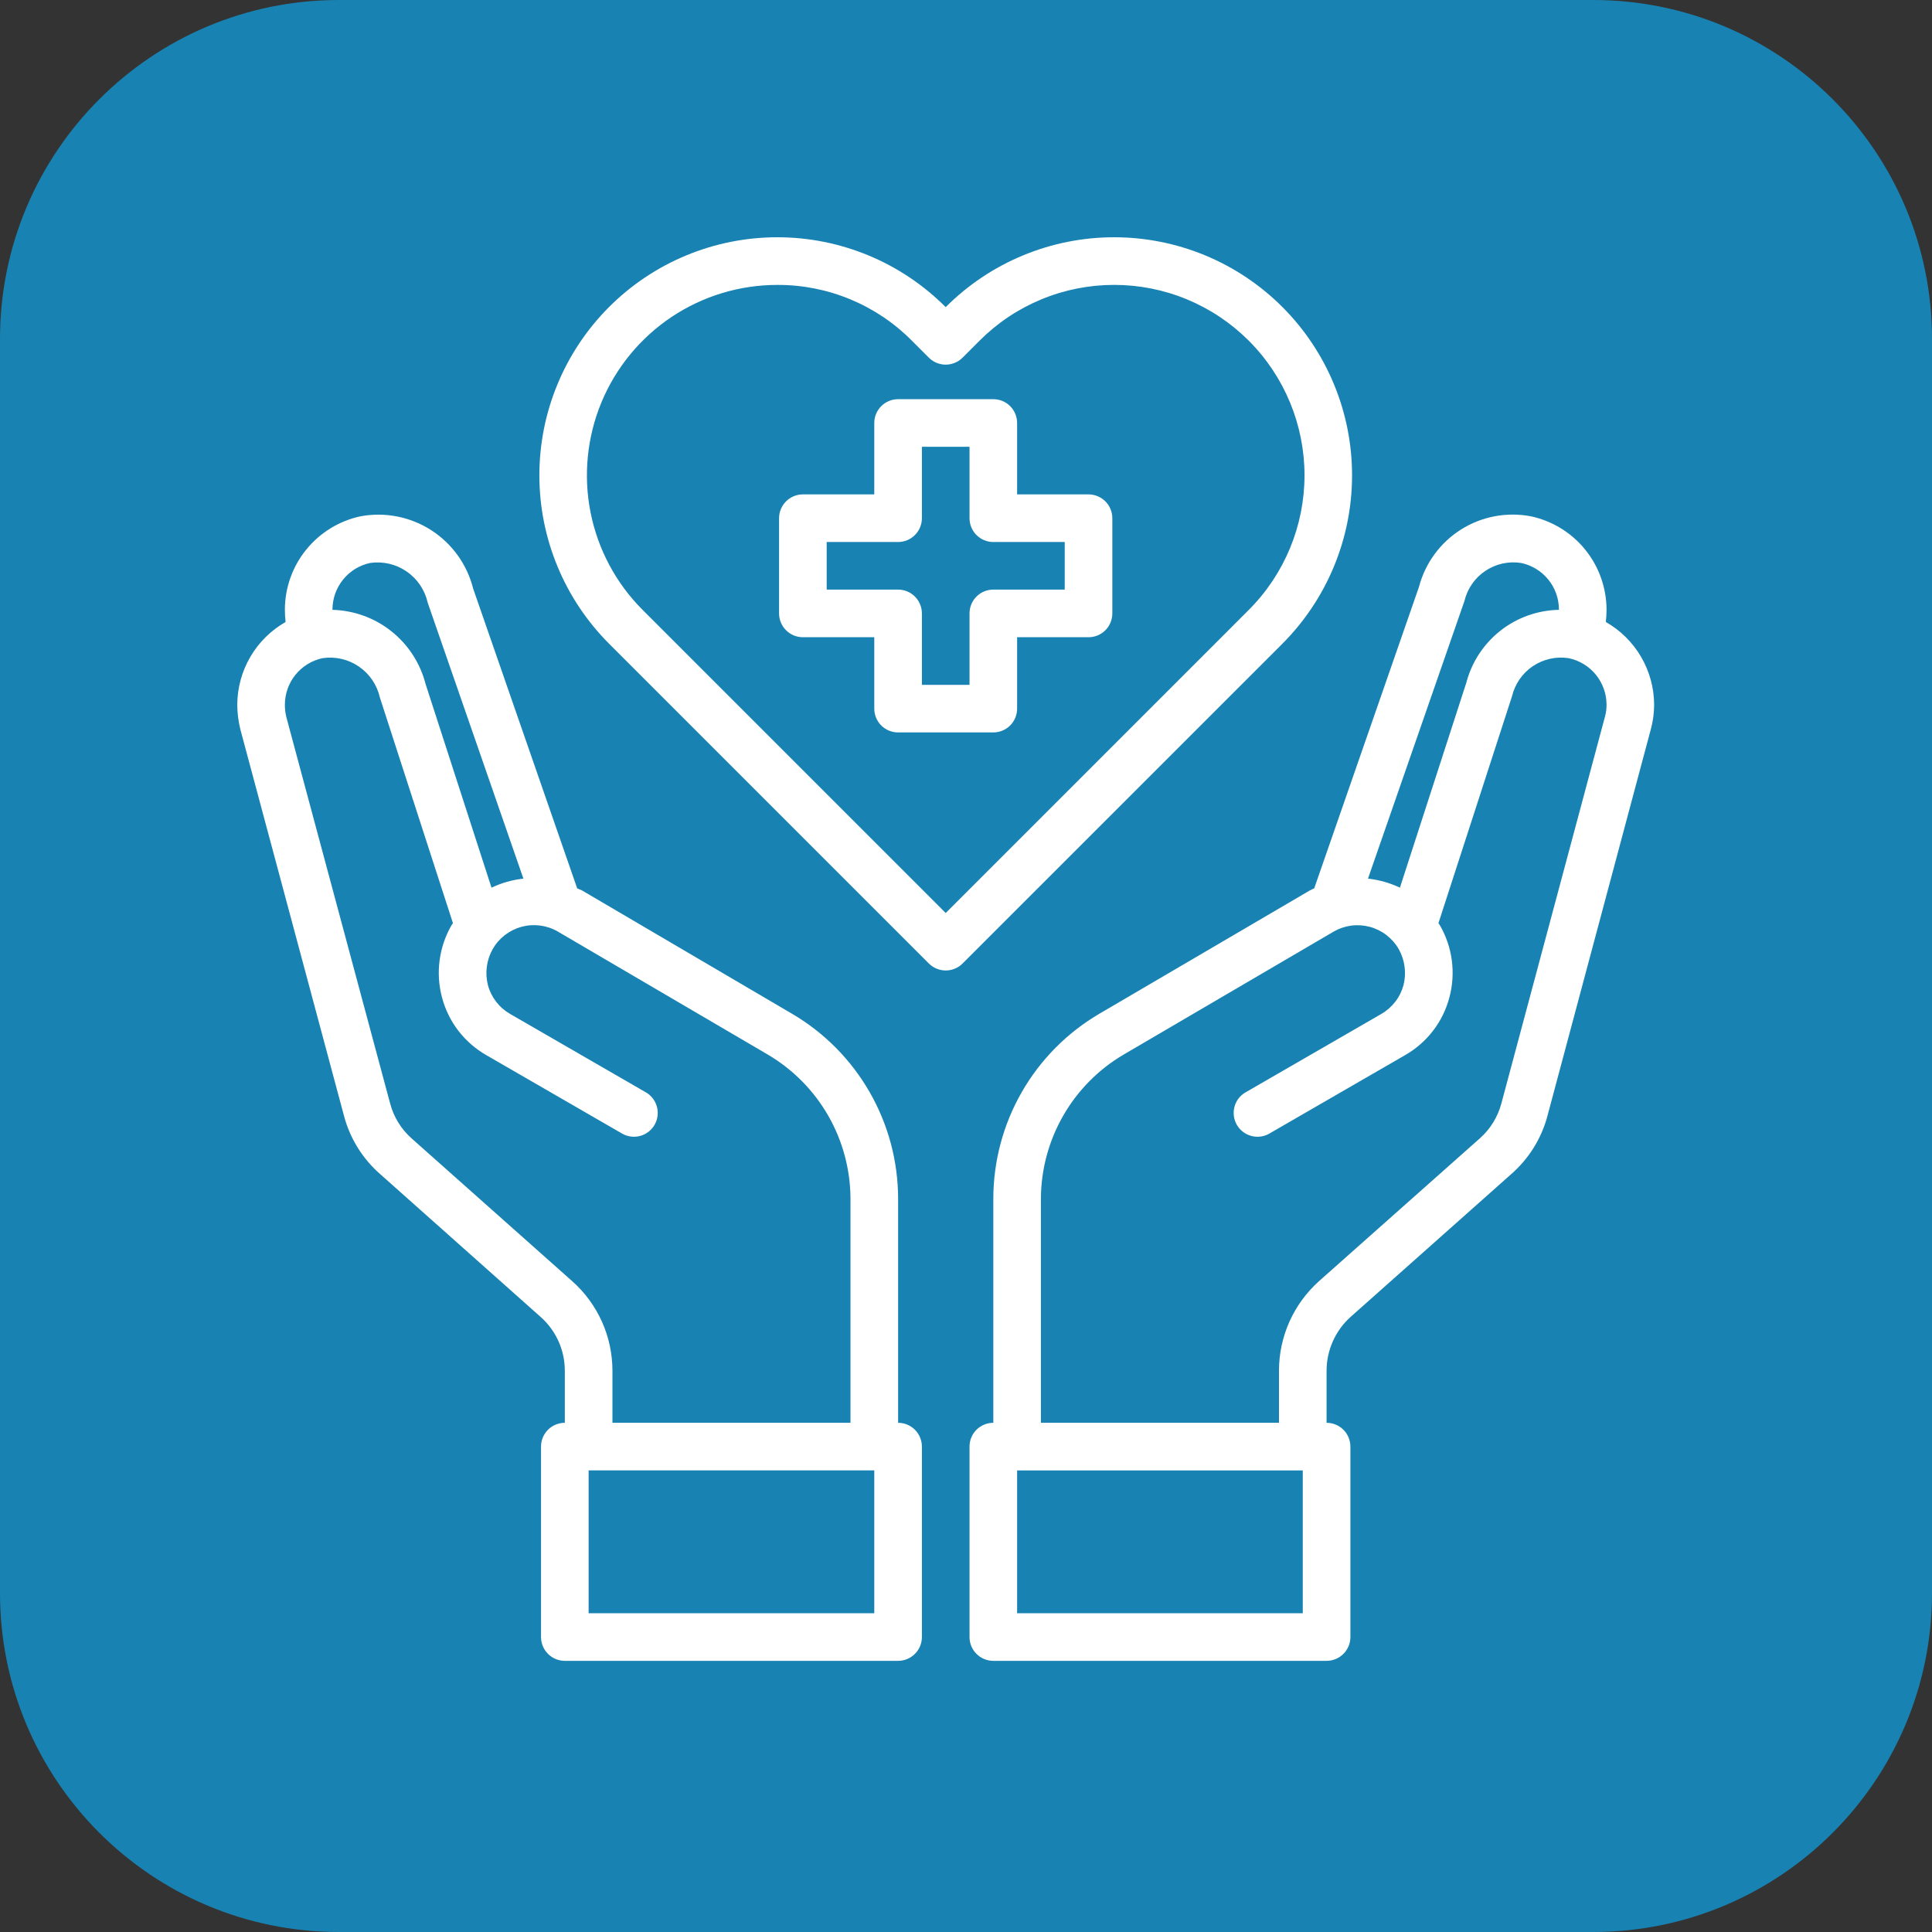
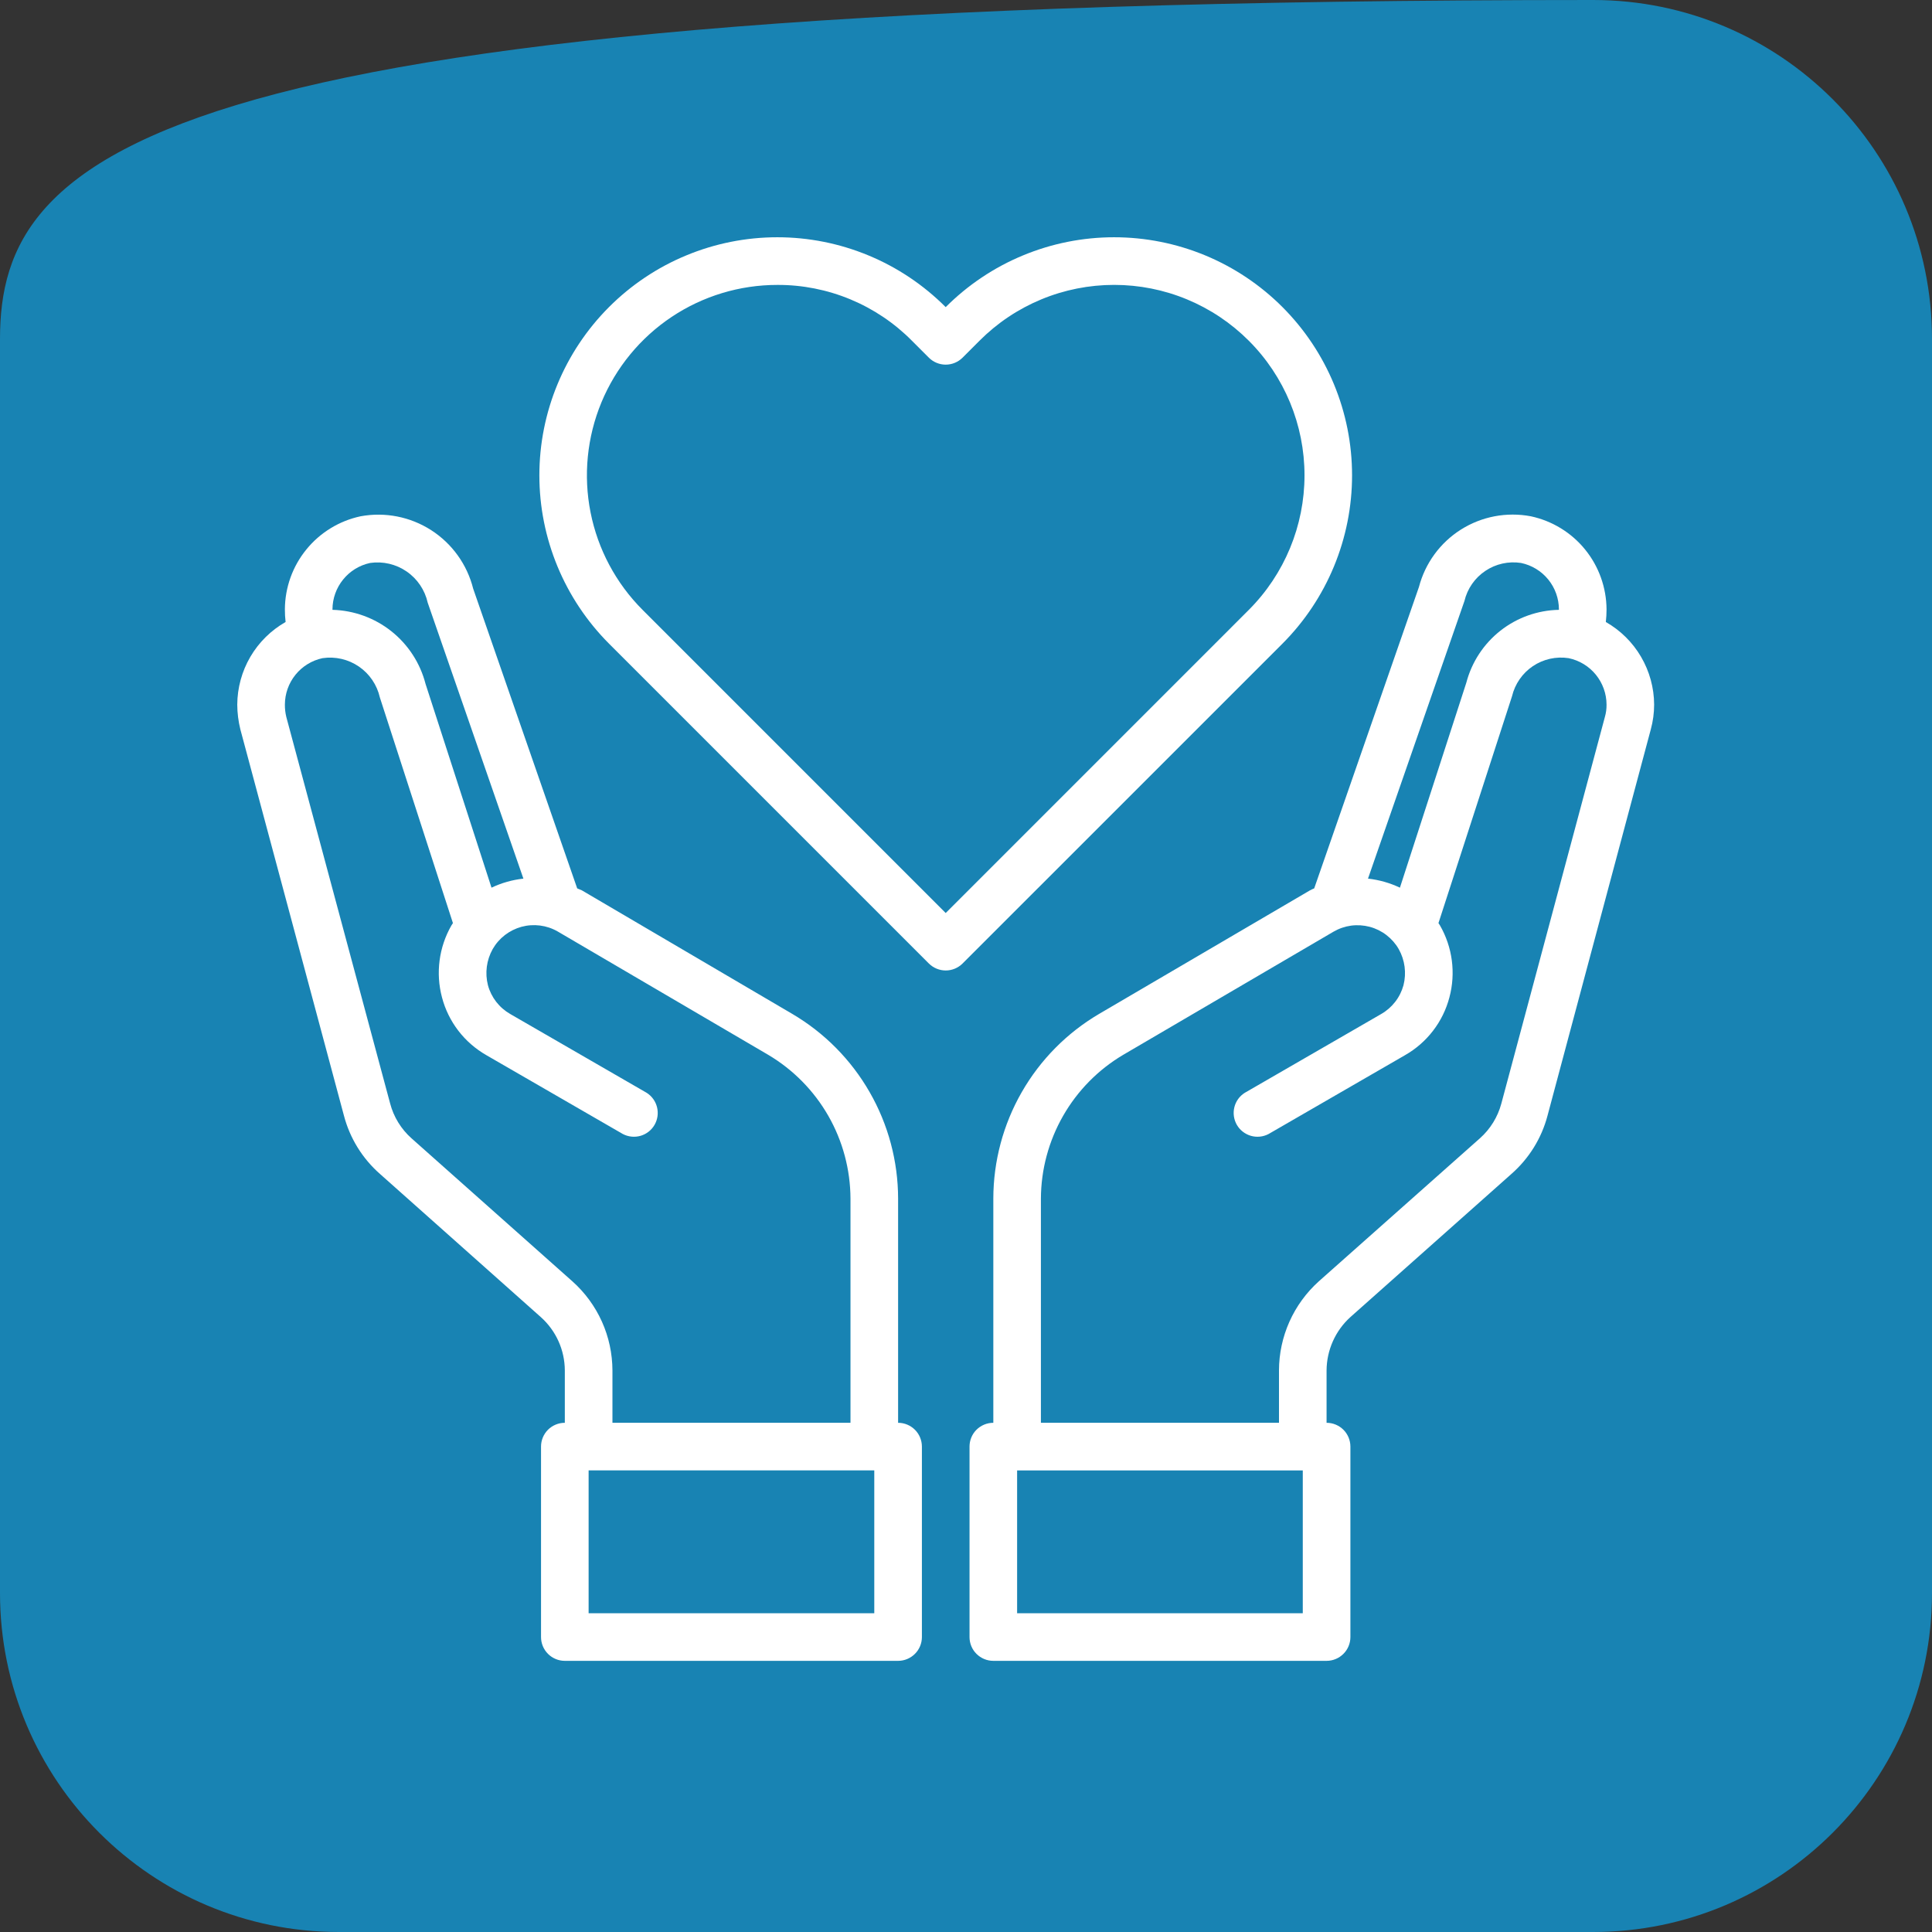
<svg xmlns="http://www.w3.org/2000/svg" width="57" height="57" viewBox="0 0 57 57" fill="none">
  <rect x="0" y="0" width="57" height="57" fill="#333333" stroke="none" />
  <g clip-path="url(#clip0_593_293)">
-     <path d="M47 0H10C4.477 0 0 4.477 0 10V47C0 52.523 4.477 57 10 57H47C52.523 57 57 52.523 57 47V10C57 4.477 52.523 0 47 0Z" fill="#1883B3" />
-     <path d="M32.115 14.586H30.008V12.479C30.008 12.293 29.934 12.114 29.802 11.982C29.671 11.851 29.492 11.777 29.306 11.777H26.497C26.31 11.777 26.132 11.851 26 11.982C25.868 12.114 25.794 12.293 25.794 12.479V14.586H23.687C23.501 14.586 23.322 14.66 23.191 14.792C23.059 14.924 22.985 15.102 22.985 15.288V18.098C22.985 18.284 23.059 18.463 23.191 18.594C23.322 18.726 23.501 18.8 23.687 18.8H25.794V20.907C25.794 21.093 25.868 21.272 26 21.404C26.132 21.535 26.31 21.609 26.497 21.609H29.306C29.492 21.609 29.671 21.535 29.802 21.404C29.934 21.272 30.008 21.093 30.008 20.907V18.8H32.115C32.301 18.8 32.48 18.726 32.612 18.594C32.743 18.463 32.817 18.284 32.817 18.098V15.288C32.817 15.102 32.743 14.924 32.612 14.792C32.48 14.66 32.301 14.586 32.115 14.586ZM31.413 17.395H29.306C29.119 17.395 28.941 17.469 28.809 17.601C28.677 17.733 28.604 17.912 28.604 18.098V20.205H27.199V18.098C27.199 17.912 27.125 17.733 26.993 17.601C26.861 17.469 26.683 17.395 26.497 17.395H24.39V15.991H26.497C26.683 15.991 26.861 15.917 26.993 15.785C27.125 15.653 27.199 15.475 27.199 15.288V13.181H28.604V15.288C28.604 15.475 28.677 15.653 28.809 15.785C28.941 15.917 29.119 15.991 29.306 15.991H31.413V17.395Z" fill="white" />
+     <path d="M47 0C4.477 0 0 4.477 0 10V47C0 52.523 4.477 57 10 57H47C52.523 57 57 52.523 57 47V10C57 4.477 52.523 0 47 0Z" fill="#1883B3" />
    <path d="M47.377 18.351C47.391 18.227 47.398 18.103 47.398 17.978C47.394 17.335 47.171 16.711 46.765 16.212C46.359 15.712 45.794 15.367 45.164 15.232C44.452 15.097 43.715 15.237 43.102 15.624C42.489 16.011 42.047 16.617 41.863 17.318L38.773 26.21C38.727 26.228 38.683 26.249 38.64 26.273L32.431 29.911C31.481 30.469 30.693 31.265 30.145 32.221C29.597 33.177 29.308 34.259 29.306 35.361V41.977C29.12 41.977 28.941 42.051 28.809 42.182C28.677 42.314 28.604 42.493 28.604 42.679V48.298C28.604 48.484 28.677 48.663 28.809 48.794C28.941 48.926 29.12 49 29.306 49H39.138C39.325 49 39.503 48.926 39.635 48.794C39.767 48.663 39.841 48.484 39.841 48.298V42.679C39.841 42.493 39.767 42.314 39.635 42.182C39.503 42.051 39.325 41.977 39.138 41.977V40.432C39.14 40.135 39.203 39.842 39.324 39.571C39.445 39.3 39.621 39.057 39.841 38.858L44.588 34.638C45.108 34.183 45.48 33.584 45.656 32.917L48.704 21.518C48.769 21.28 48.802 21.034 48.802 20.788C48.8 20.292 48.666 19.806 48.416 19.378C48.166 18.95 47.807 18.596 47.377 18.351ZM43.205 17.733C43.291 17.369 43.511 17.052 43.821 16.844C44.131 16.635 44.508 16.552 44.876 16.609C45.191 16.675 45.474 16.847 45.677 17.096C45.88 17.345 45.992 17.657 45.993 17.978V17.992C45.366 18.004 44.759 18.22 44.266 18.608C43.773 18.996 43.42 19.535 43.261 20.142L41.302 26.189C41.005 26.048 40.687 25.958 40.36 25.922L43.205 17.733ZM38.436 47.595H30.008V43.382H38.436V47.595ZM47.349 21.153L44.294 32.559C44.188 32.955 43.968 33.312 43.661 33.584L38.907 37.805C38.539 38.137 38.244 38.542 38.042 38.994C37.84 39.447 37.735 39.936 37.734 40.432V41.977H30.71V35.361C30.714 34.504 30.94 33.663 31.366 32.919C31.792 32.176 32.403 31.555 33.141 31.119L39.342 27.488C39.502 27.395 39.679 27.334 39.862 27.309C40.045 27.285 40.232 27.297 40.411 27.344C40.59 27.392 40.757 27.474 40.904 27.587C41.051 27.7 41.174 27.84 41.266 28C41.449 28.325 41.499 28.707 41.407 29.068C41.358 29.246 41.275 29.413 41.161 29.559C41.048 29.704 40.907 29.827 40.747 29.918L36.722 32.243C36.569 32.34 36.46 32.492 36.417 32.668C36.374 32.844 36.401 33.03 36.491 33.187C36.582 33.344 36.73 33.459 36.904 33.51C37.078 33.56 37.264 33.542 37.425 33.458L41.449 31.133C41.771 30.95 42.053 30.705 42.278 30.412C42.504 30.119 42.668 29.784 42.762 29.426C42.954 28.708 42.853 27.943 42.481 27.298L42.439 27.235L44.609 20.542C44.696 20.179 44.916 19.861 45.225 19.653C45.535 19.445 45.912 19.361 46.281 19.418C46.596 19.484 46.879 19.656 47.082 19.905C47.285 20.155 47.397 20.466 47.398 20.788C47.4 20.911 47.383 21.034 47.349 21.153Z" fill="white" />
    <path d="M26.497 41.977V35.361C26.495 34.259 26.206 33.177 25.657 32.221C25.109 31.265 24.321 30.469 23.371 29.911L17.163 26.266C17.12 26.245 17.071 26.231 17.029 26.21L13.96 17.367C13.782 16.656 13.339 16.039 12.722 15.642C12.104 15.245 11.36 15.099 10.638 15.232C10.008 15.367 9.444 15.712 9.038 16.212C8.631 16.711 8.408 17.335 8.405 17.978C8.404 18.103 8.412 18.227 8.426 18.351C7.995 18.596 7.637 18.95 7.386 19.378C7.136 19.806 7.003 20.292 7 20.788C7.001 21.034 7.032 21.279 7.091 21.518L10.146 32.91C10.321 33.58 10.693 34.182 11.214 34.638L15.955 38.858C16.177 39.056 16.355 39.298 16.477 39.569C16.599 39.84 16.663 40.134 16.664 40.432V41.977C16.478 41.977 16.299 42.051 16.167 42.182C16.036 42.314 15.962 42.493 15.962 42.679V48.298C15.962 48.484 16.036 48.663 16.167 48.794C16.299 48.926 16.478 49 16.664 49H26.497C26.683 49 26.861 48.926 26.993 48.794C27.125 48.663 27.199 48.484 27.199 48.298V42.679C27.199 42.493 27.125 42.314 26.993 42.182C26.861 42.051 26.683 41.977 26.497 41.977ZM9.809 17.978C9.81 17.658 9.921 17.347 10.123 17.098C10.324 16.849 10.605 16.676 10.919 16.609C11.298 16.554 11.684 16.644 11.999 16.862C12.314 17.079 12.536 17.408 12.619 17.782L15.442 25.922C15.116 25.958 14.797 26.048 14.501 26.189L12.555 20.177C12.397 19.564 12.043 19.019 11.548 18.625C11.053 18.231 10.442 18.009 9.809 17.992V17.978ZM16.889 37.805L12.141 33.584C11.833 33.31 11.613 32.951 11.509 32.552L8.447 21.153C8.418 21.033 8.404 20.911 8.405 20.788C8.406 20.467 8.516 20.156 8.718 19.907C8.92 19.658 9.201 19.485 9.514 19.418C9.891 19.362 10.274 19.45 10.588 19.665C10.902 19.88 11.123 20.206 11.207 20.577L13.363 27.235L13.321 27.298C12.95 27.943 12.849 28.708 13.04 29.426C13.134 29.784 13.299 30.119 13.524 30.412C13.75 30.705 14.032 30.95 14.353 31.133L18.378 33.458C18.538 33.541 18.725 33.56 18.899 33.51C19.073 33.459 19.221 33.344 19.311 33.187C19.402 33.03 19.428 32.844 19.385 32.668C19.342 32.492 19.233 32.34 19.08 32.242L15.056 29.918C14.895 29.826 14.754 29.704 14.641 29.559C14.528 29.413 14.444 29.246 14.396 29.068C14.303 28.707 14.354 28.325 14.536 28C14.628 27.84 14.75 27.7 14.896 27.587C15.042 27.475 15.209 27.392 15.387 27.343C15.565 27.295 15.751 27.283 15.934 27.306C16.117 27.33 16.293 27.389 16.453 27.481L22.662 31.119C23.399 31.555 24.011 32.176 24.437 32.919C24.863 33.663 25.088 34.504 25.092 35.361V41.977H18.069V40.432C18.067 39.935 17.962 39.445 17.759 38.993C17.555 38.54 17.259 38.135 16.889 37.805ZM25.794 47.595H17.366V43.381H25.794V47.595Z" fill="white" />
    <path d="M37.837 9.06C37.185 8.407 36.411 7.889 35.558 7.535C34.706 7.182 33.792 7 32.869 7C31.946 7 31.032 7.182 30.18 7.536C29.327 7.889 28.553 8.408 27.901 9.061C27.249 8.408 26.475 7.889 25.623 7.536C24.77 7.182 23.857 7 22.934 7C22.011 7 21.097 7.182 20.245 7.536C19.392 7.889 18.618 8.408 17.966 9.061C16.652 10.378 15.913 12.163 15.913 14.024C15.913 15.885 16.652 17.67 17.966 18.988L27.405 28.427C27.537 28.558 27.716 28.632 27.902 28.632C28.088 28.632 28.267 28.558 28.398 28.427L37.838 18.988C39.152 17.67 39.89 15.885 39.89 14.024C39.89 12.163 39.152 10.377 37.837 9.06ZM27.901 26.937L18.959 17.994C18.173 17.208 17.639 16.207 17.423 15.117C17.207 14.027 17.319 12.898 17.744 11.871C18.17 10.845 18.89 9.968 19.814 9.351C20.738 8.734 21.825 8.405 22.936 8.406C23.674 8.403 24.405 8.548 25.087 8.831C25.768 9.114 26.387 9.529 26.906 10.054L27.405 10.553C27.536 10.684 27.715 10.758 27.901 10.758C28.087 10.758 28.266 10.684 28.398 10.553L28.898 10.053C29.419 9.53 30.038 9.116 30.72 8.833C31.402 8.55 32.133 8.405 32.871 8.405C33.609 8.405 34.34 8.55 35.021 8.833C35.703 9.116 36.322 9.53 36.844 10.053C37.896 11.106 38.487 12.534 38.487 14.023C38.487 15.512 37.896 16.94 36.844 17.993L27.901 26.937Z" fill="white" />
  </g>
  <defs>
    <clipPath id="clip0_593_293">
      <rect width="57" height="57" fill="white" />
    </clipPath>
  </defs>
</svg>